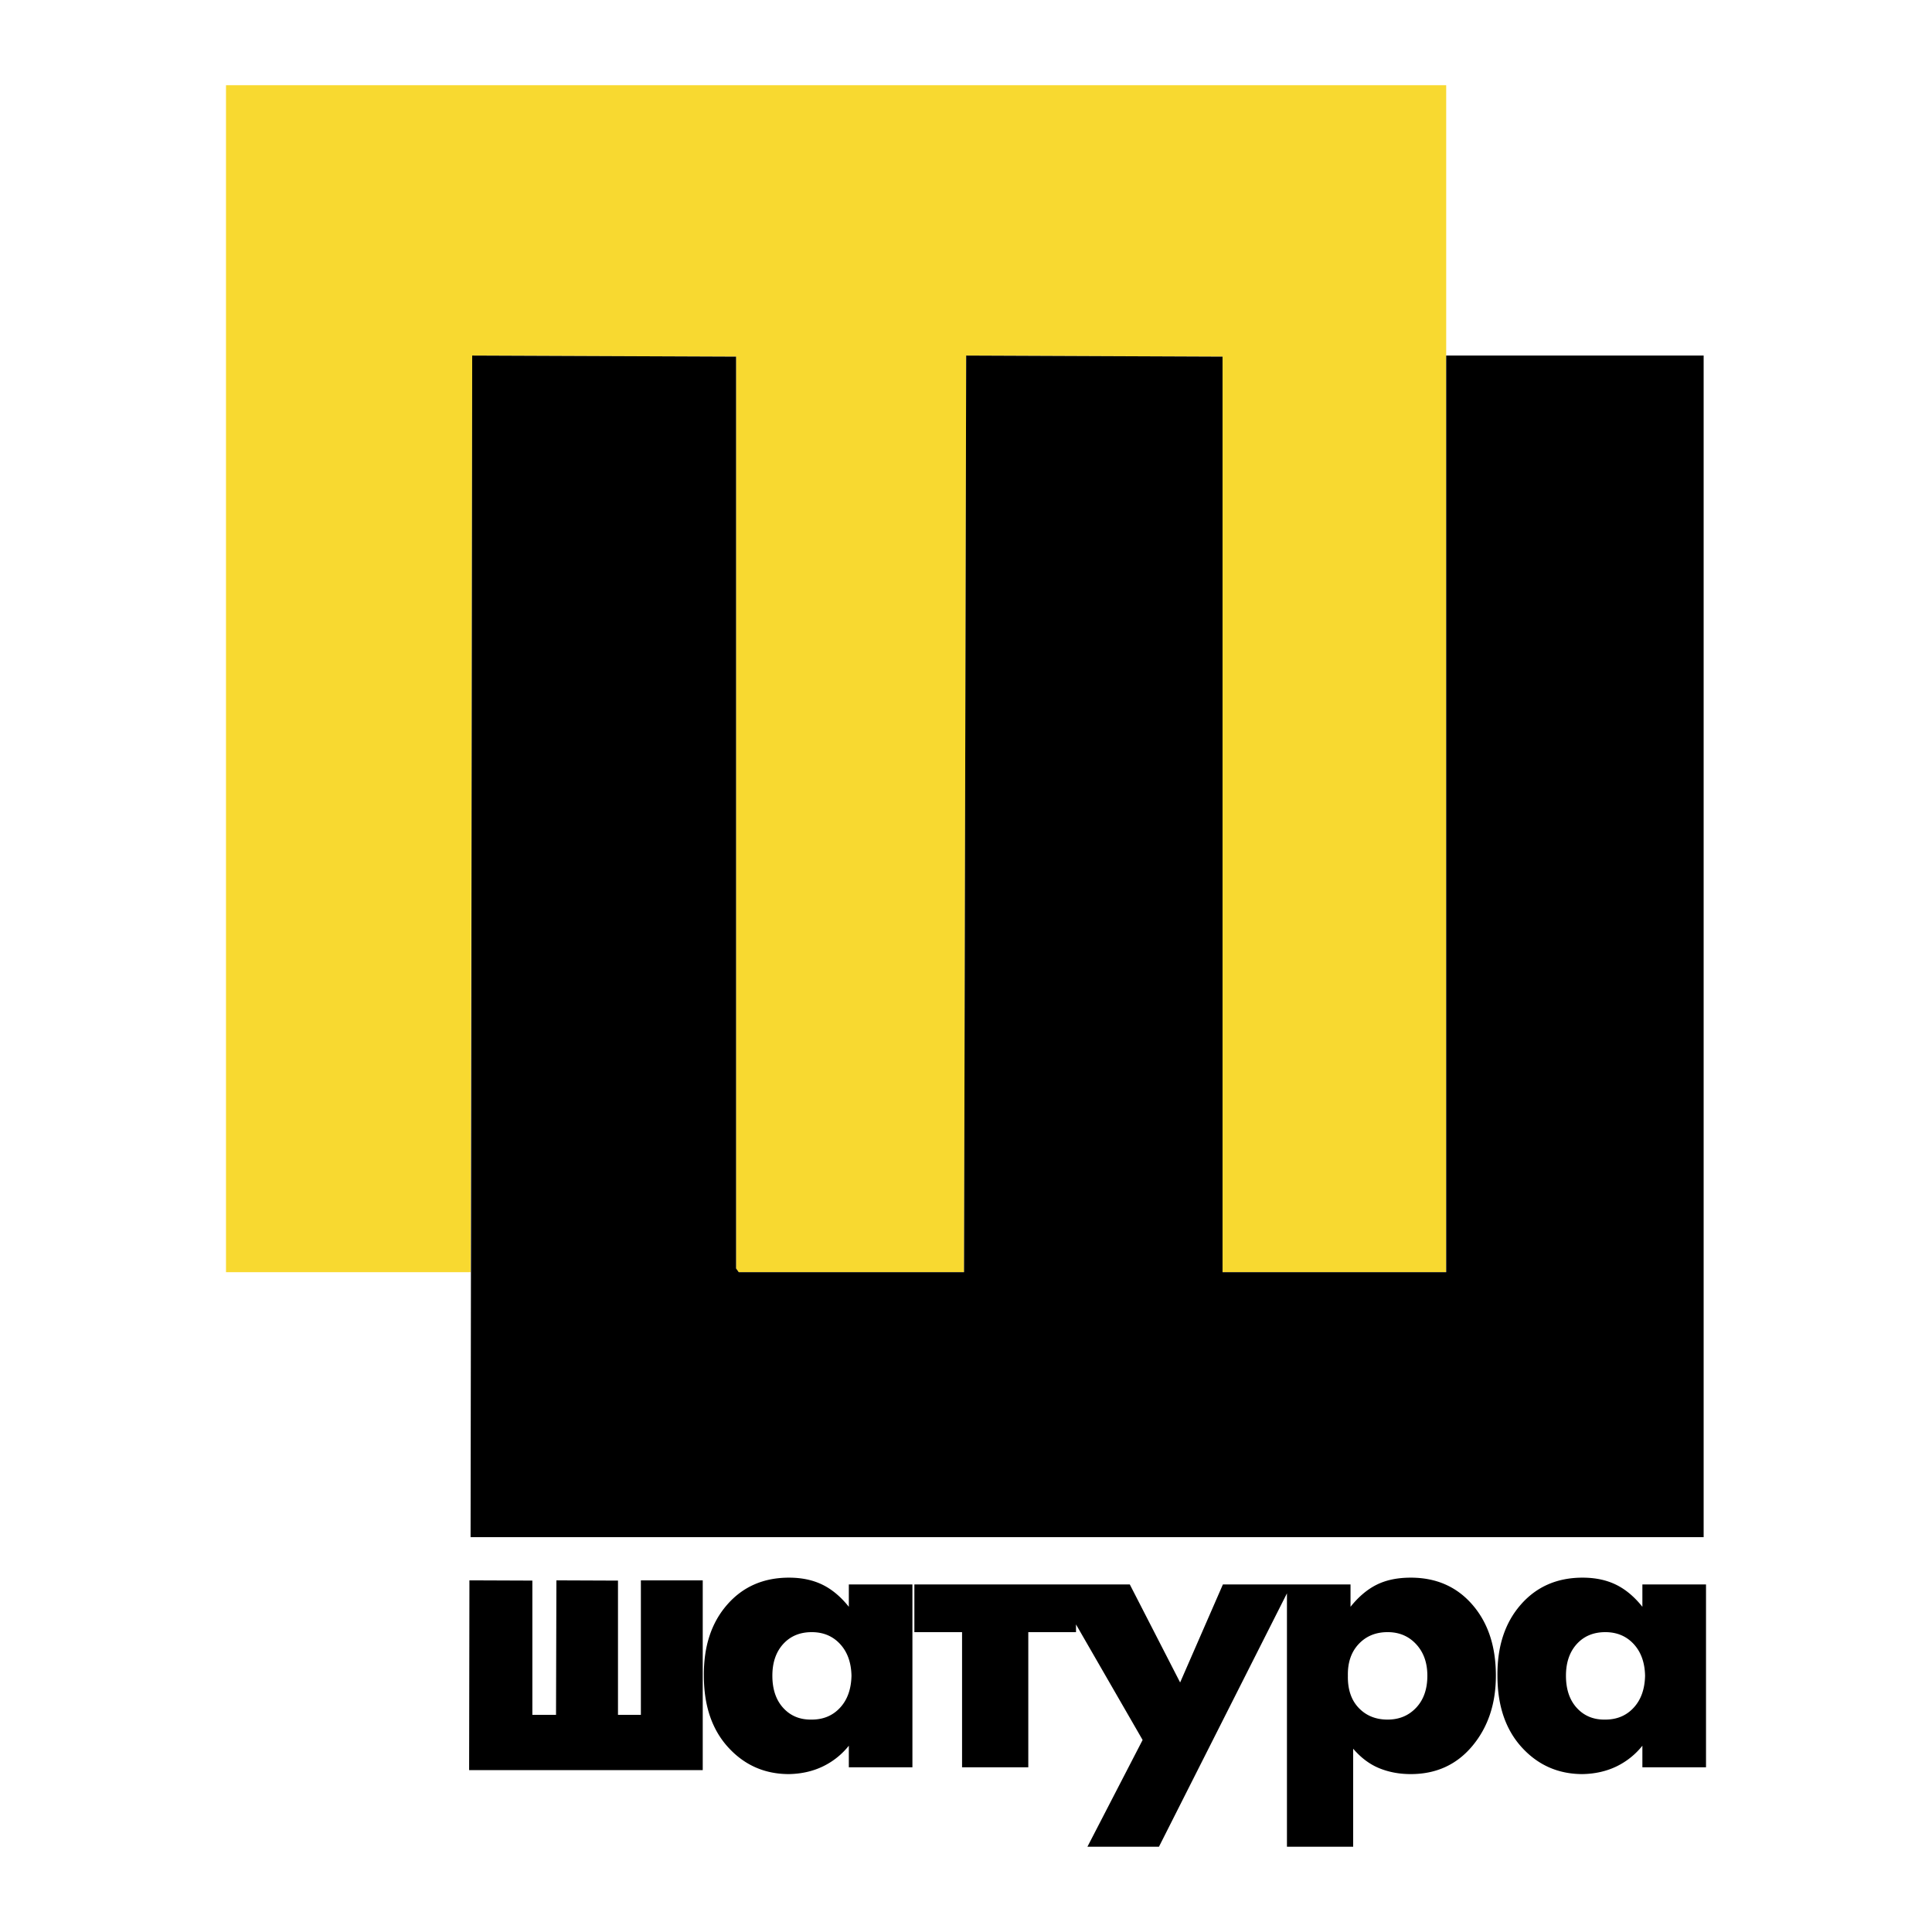
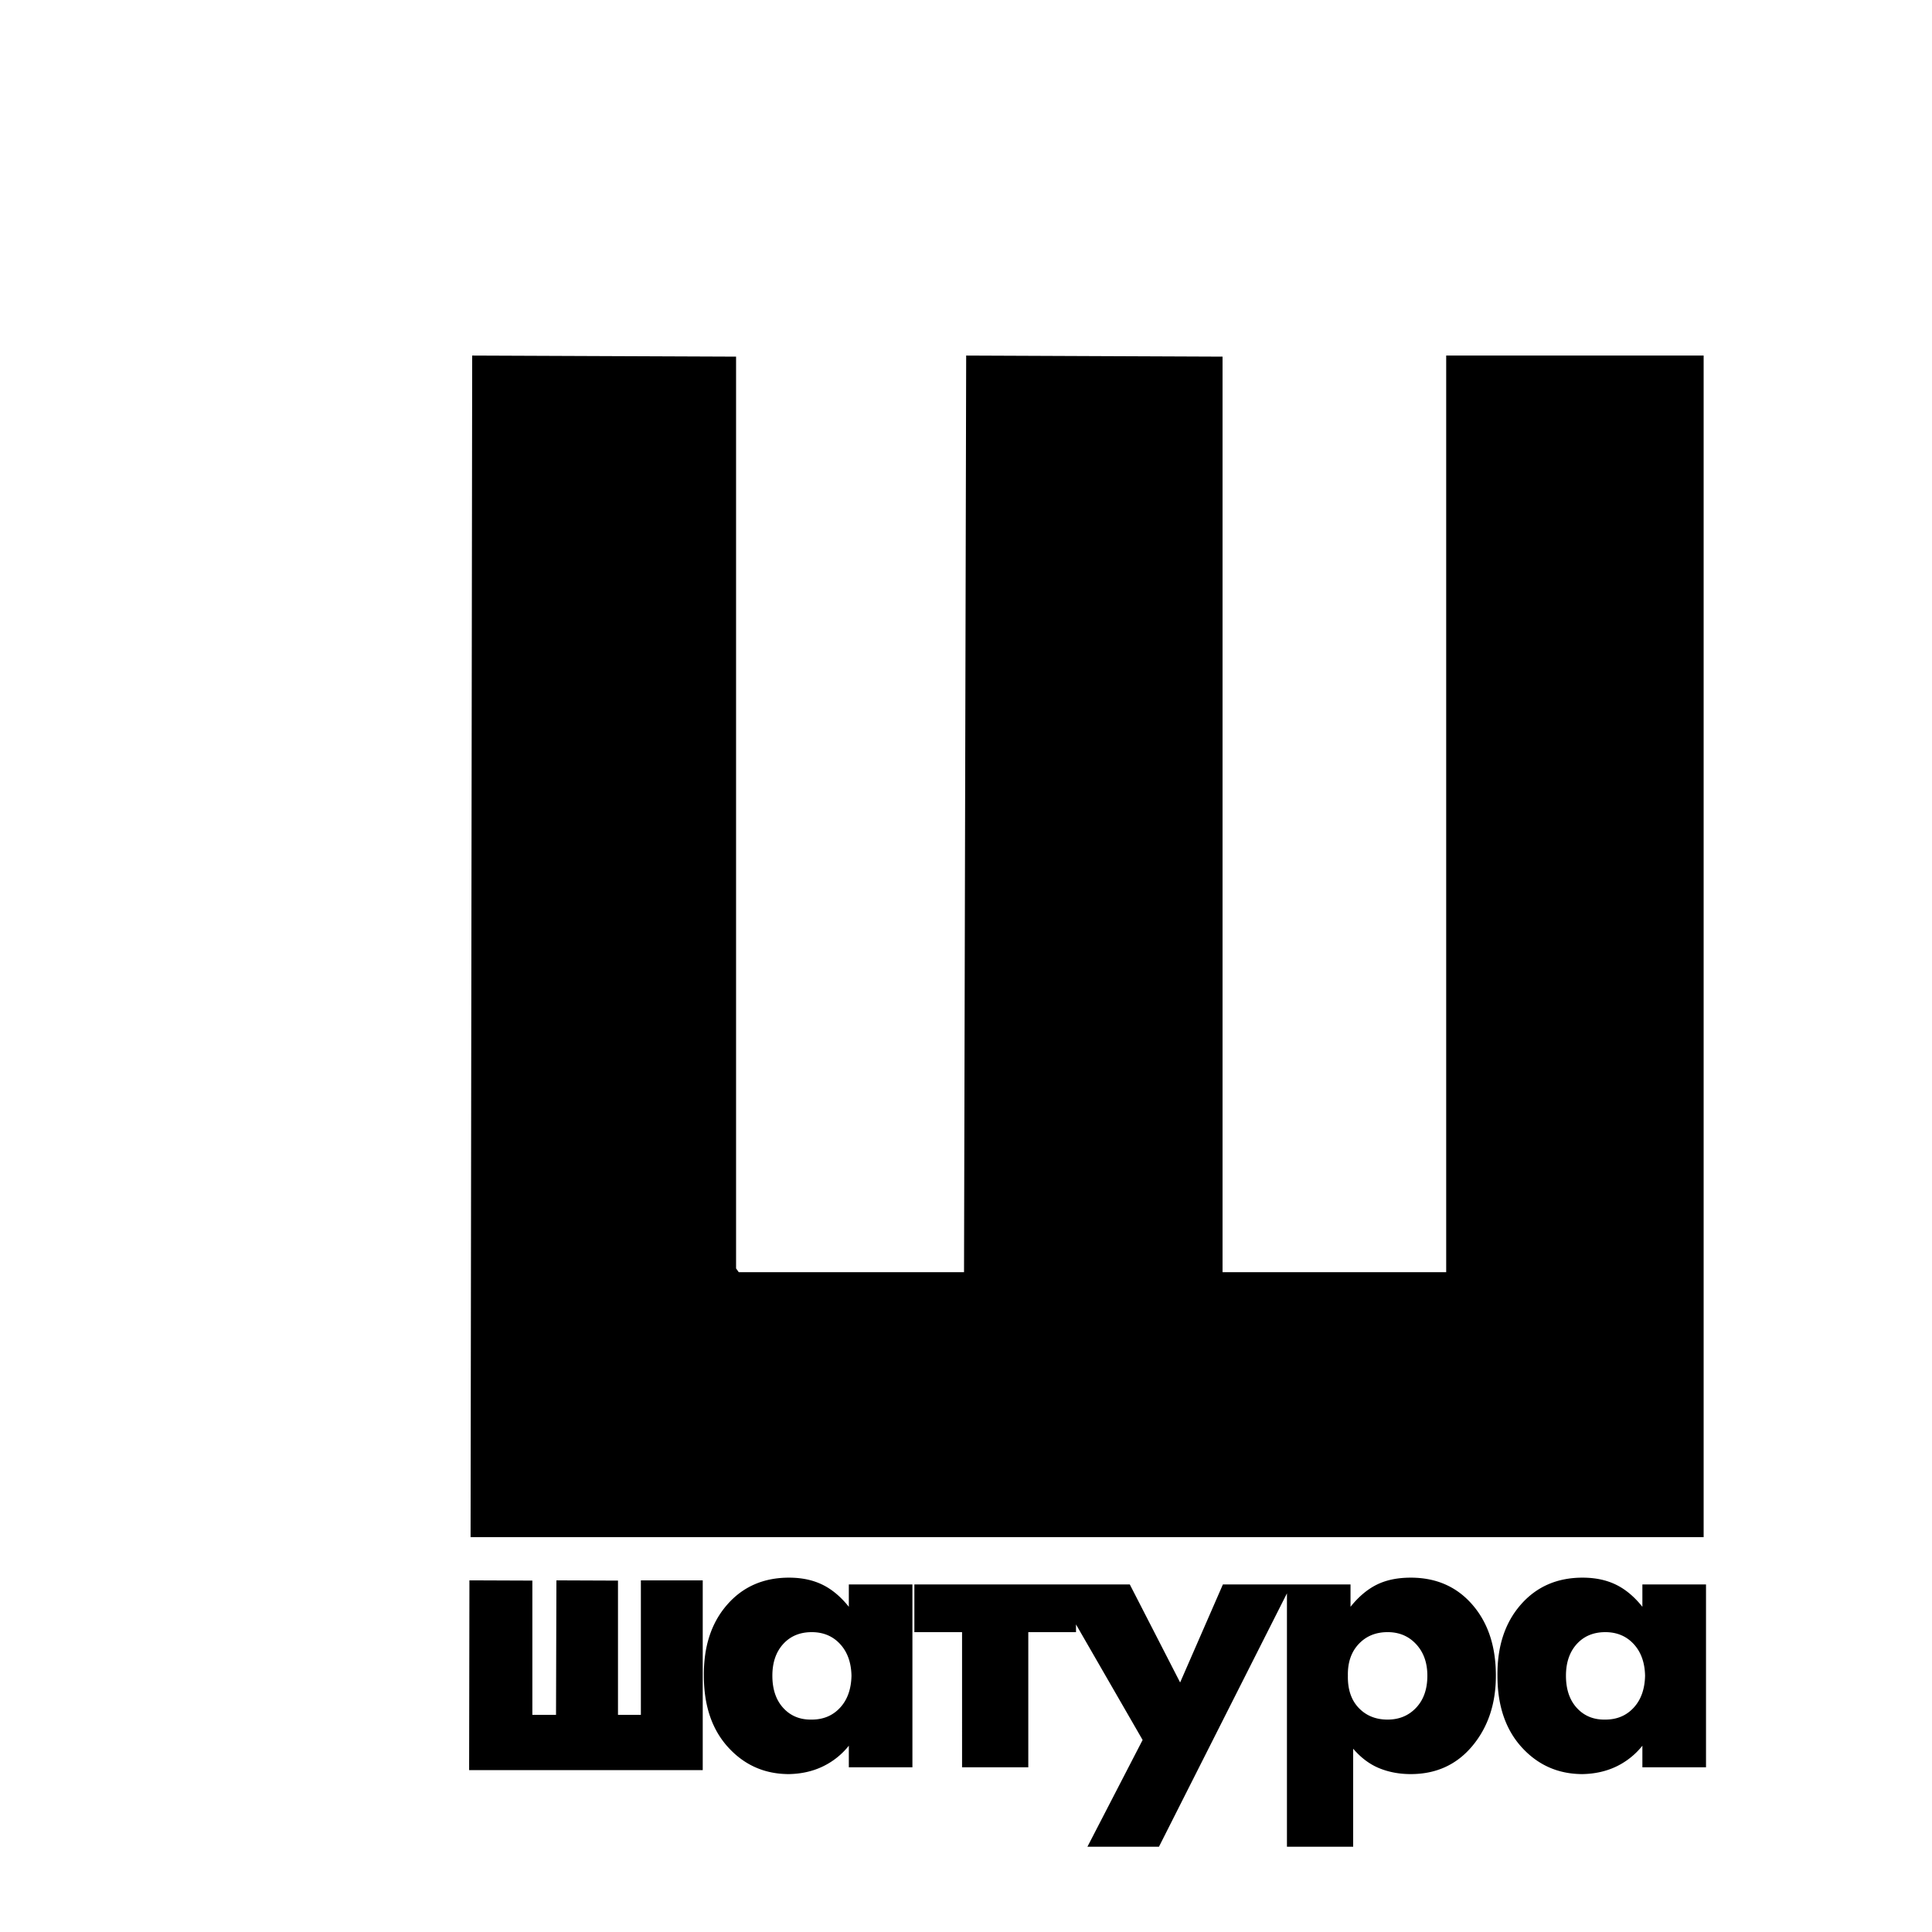
<svg xmlns="http://www.w3.org/2000/svg" width="2500" height="2500" viewBox="0 0 192.756 192.756">
  <g fill-rule="evenodd" clip-rule="evenodd">
    <path fill="#fff" d="M0 0h192.756v192.756H0V0z" />
-     <path fill="#f8d930" d="M144.287 35.474v91.452h-22.314V35.582l-25.578-.108-.214 91.452H73.706l-.268-.375V35.582l-26.328-.108-.16 91.452H22.548V8.504h121.739v26.97z" />
    <path d="M144.287 35.474h25.686v117.887H46.95l.16-117.887 26.328.108v90.969l.268.375h22.475l.214-91.452 25.578.108v91.344h22.314V35.474zM84.688 160.311v-2.229h6.344v18.24h-6.344v-2.152a7.43 7.43 0 0 1-2.57 2.057c-1.005.49-2.138.75-3.397.775-2.417 0-4.437-.887-6.06-2.66-1.625-1.777-2.437-4.162-2.437-7.156-.025-2.924.749-5.283 2.322-7.082 1.572-1.803 3.631-2.701 6.175-2.701 1.259 0 2.365.232 3.323.697.958.466 1.838 1.203 2.644 2.211zm-20.747-2.637h6.171v18.934H46.805l.001-.824.027-17.285v-.826l.823.002 4.633.018.824.002v13.393h2.361l.036-12.588.002-.826.821.002 4.498.018.825.002v13.393h2.284v-13.415h.001zm17.046 13.89c1.157 0 2.102-.396 2.832-1.191.729-.791 1.106-1.855 1.133-3.188-.027-1.311-.404-2.363-1.133-3.156-.729-.791-1.674-1.189-2.832-1.189-1.184 0-2.134.398-2.852 1.189-.717.793-1.076 1.846-1.076 3.156 0 1.355.365 2.434 1.095 3.227.731.793 1.674 1.176 2.833 1.152zm24.068-13.482h7.666l5.021 9.779 4.266-9.779h12.734v2.229c.805-1.008 1.68-1.744 2.625-2.211.943-.465 2.07-.697 3.381-.697 2.541 0 4.592.898 6.154 2.701 1.561 1.799 2.342 4.158 2.342 7.082 0 2.791-.781 5.129-2.342 7.004-1.562 1.873-3.613 2.812-6.154 2.812-1.135 0-2.18-.195-3.137-.586-.957-.389-1.824-1.039-2.605-1.945v9.781h-6.607v-25.283l-12.771 25.283h-7.137l5.508-10.654-6.646-11.529v.771h-4.76v13.482h-6.608V162.84h-4.758v-4.758h13.828zm33.388 13.482c1.156 0 2.107-.396 2.852-1.191.742-.791 1.113-1.855 1.113-3.188 0-1.287-.371-2.332-1.113-3.137-.744-.807-1.695-1.209-2.852-1.209-1.186 0-2.146.398-2.889 1.189-.744.793-1.102 1.846-1.076 3.156-.025 1.355.332 2.428 1.076 3.209.743.781 1.704 1.171 2.889 1.171zm25.418-11.253v-2.229h6.348v18.24h-6.348v-2.152a7.437 7.437 0 0 1-2.564 2.057c-1.008.49-2.143.75-3.4.775-2.418 0-4.438-.887-6.061-2.66-1.623-1.777-2.436-4.162-2.436-7.156-.025-2.924.75-5.283 2.322-7.082 1.572-1.803 3.633-2.701 6.174-2.701 1.258 0 2.365.232 3.324.697.956.466 1.839 1.203 2.641 2.211zm-3.697 11.253c1.156 0 2.102-.396 2.832-1.191.729-.791 1.105-1.855 1.133-3.188-.027-1.311-.404-2.363-1.133-3.156-.73-.791-1.676-1.189-2.832-1.189-1.184 0-2.135.398-2.852 1.189-.717.793-1.076 1.846-1.076 3.156 0 1.355.363 2.434 1.094 3.227s1.676 1.176 2.834 1.152z" />
  </g>
</svg>